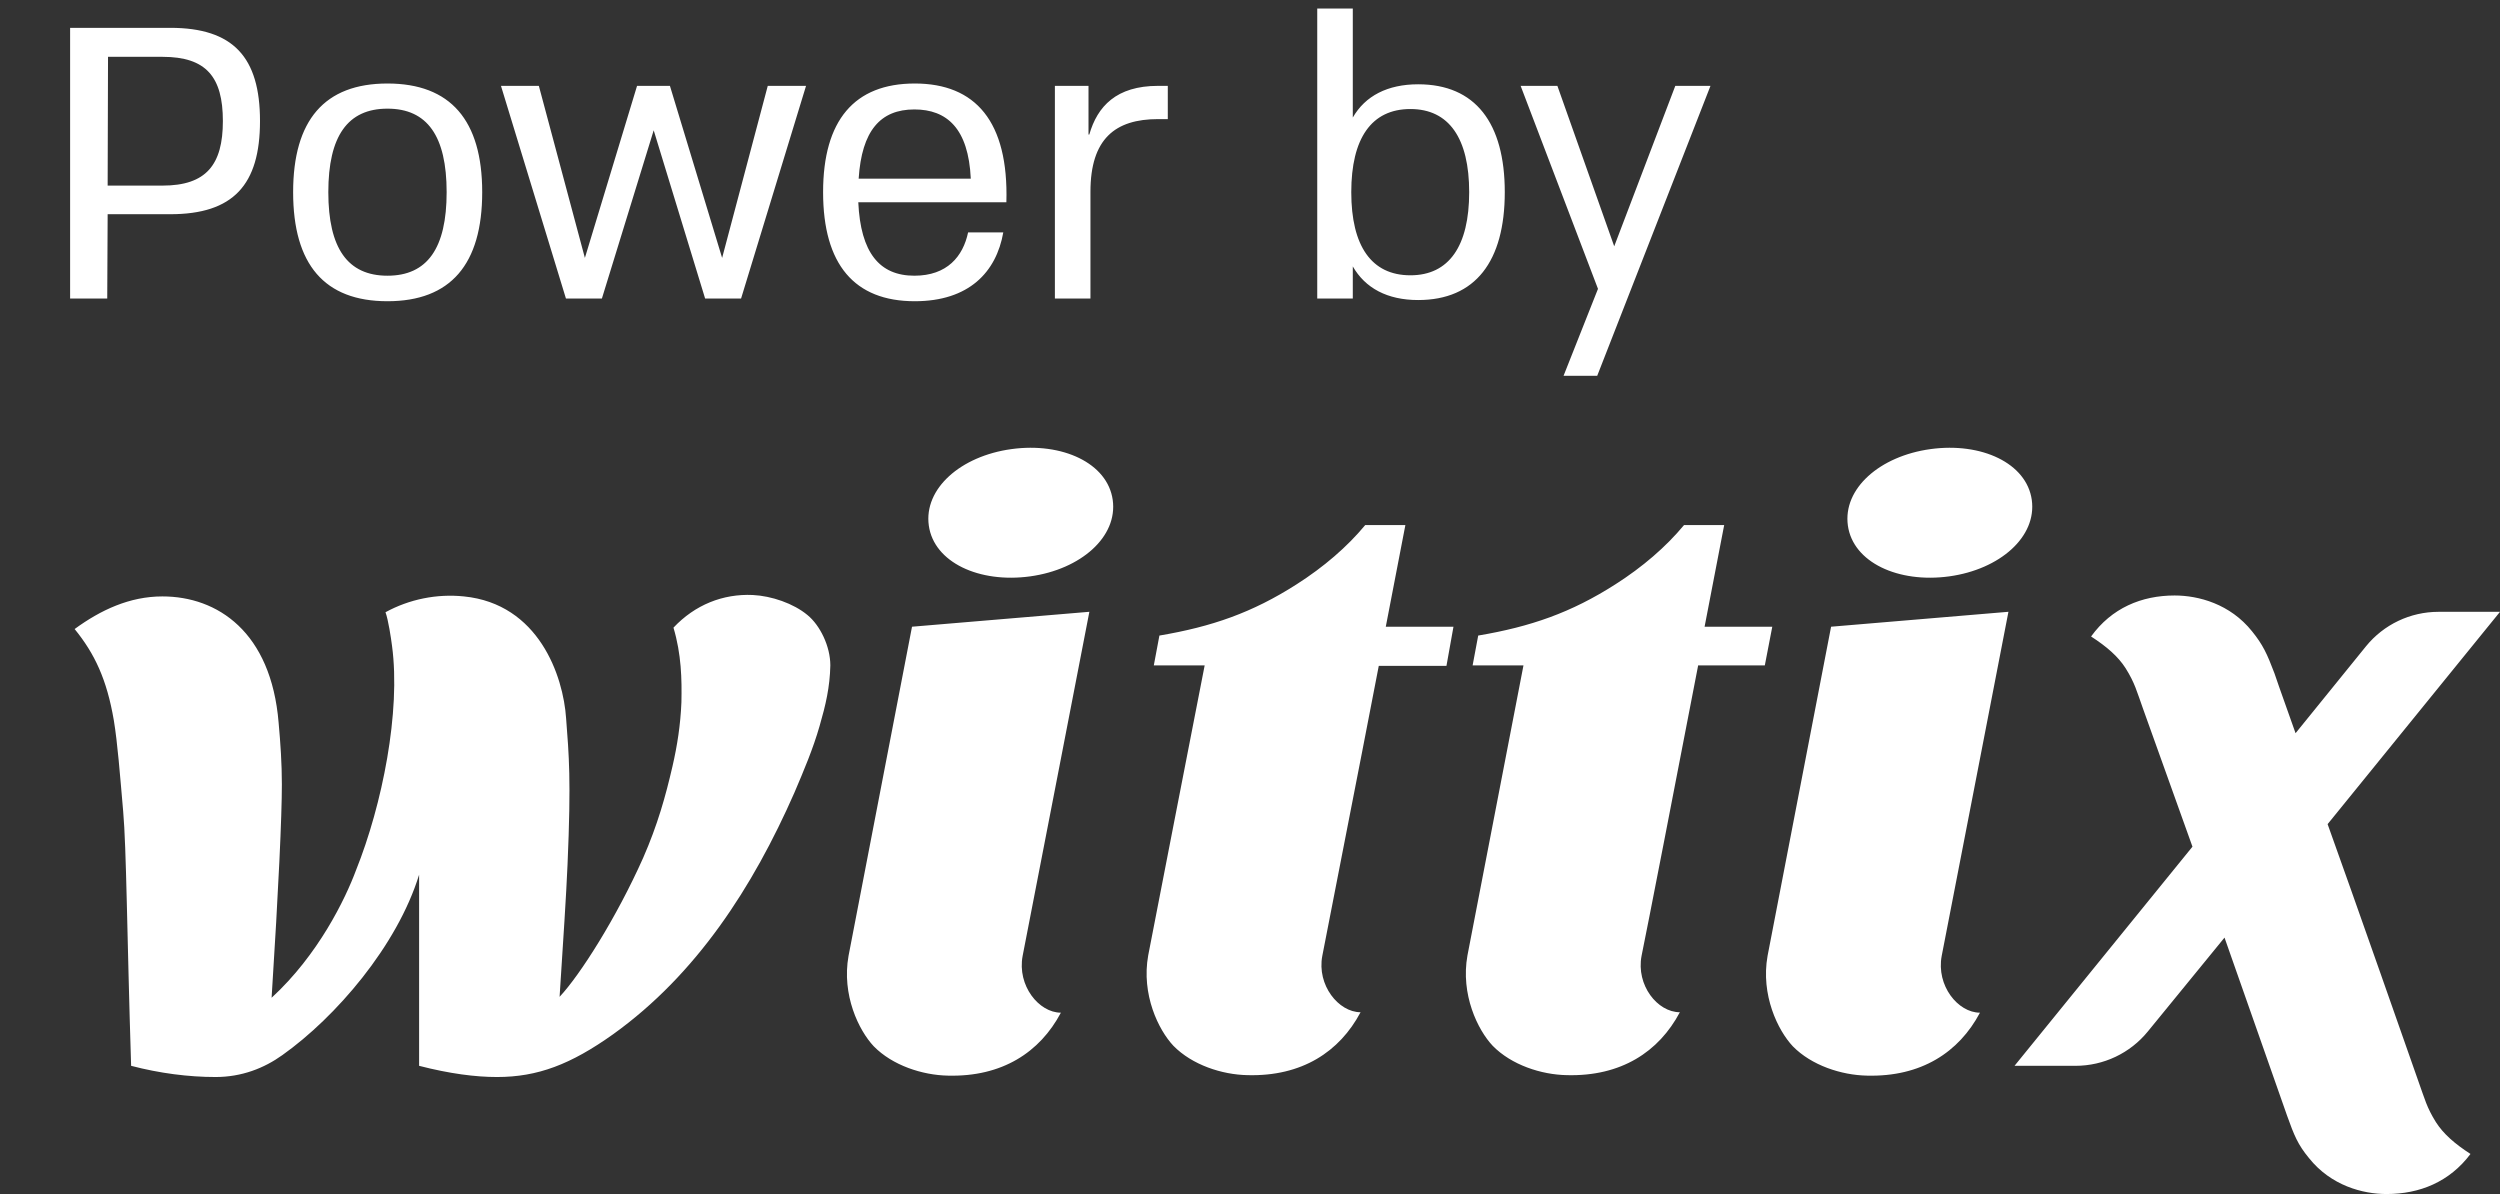
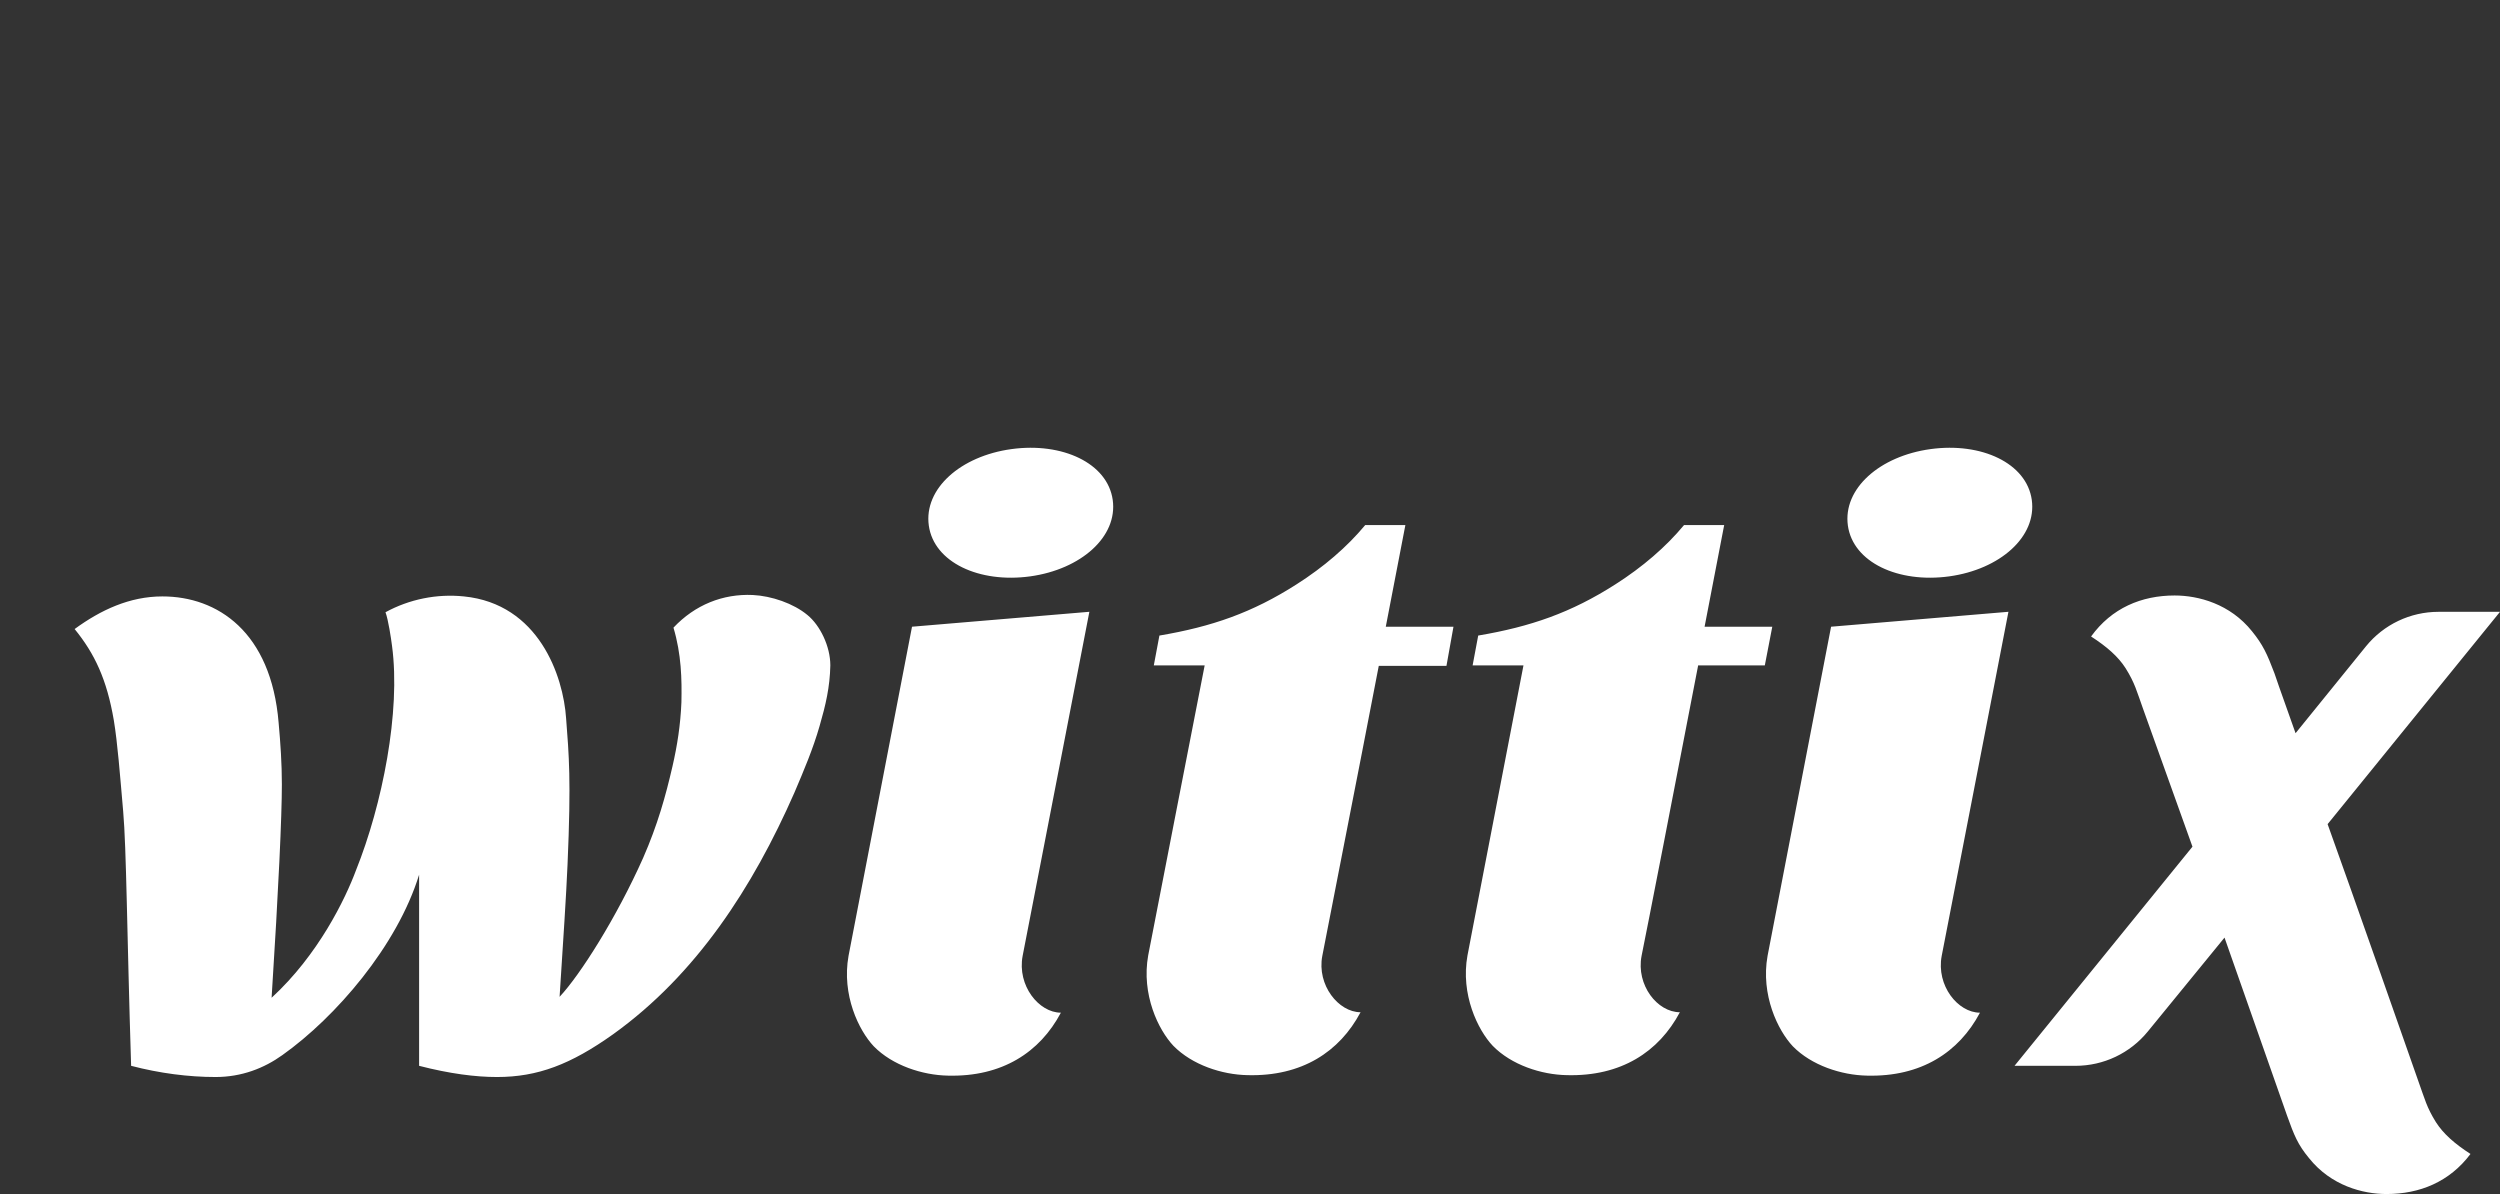
<svg xmlns="http://www.w3.org/2000/svg" width="67" height="32" viewBox="0 0 67 32" fill="none">
  <rect x="0" y="0" width="67" height="32" fill="#333333" stroke="none" />
-   <path d="M4.563 0.746H1.879V8H2.874L2.885 5.741H4.563C6.253 5.741 6.968 4.953 6.968 3.244C6.968 1.534 6.253 0.746 4.563 0.746ZM2.885 4.974L2.895 1.523H4.356C5.527 1.523 5.973 2.062 5.973 3.244C5.973 4.415 5.527 4.974 4.356 4.974H2.885ZM10.384 8.073C12.073 8.073 12.923 7.088 12.923 5.15C12.923 3.223 12.073 2.238 10.384 2.238C8.695 2.238 7.856 3.223 7.856 5.15C7.856 7.088 8.695 8.073 10.384 8.073ZM10.384 7.389C9.317 7.389 8.799 6.653 8.799 5.15C8.799 3.648 9.317 2.912 10.384 2.912C11.452 2.912 11.97 3.648 11.97 5.15C11.97 6.653 11.452 7.389 10.384 7.389ZM19.353 6.912L17.954 2.301H17.073L15.675 6.912L14.441 2.301H13.426L15.167 8H16.131L17.519 3.492L18.897 8H19.861L21.602 2.301H20.576L19.353 6.912ZM24.515 2.238C22.898 2.238 22.059 3.223 22.059 5.15C22.059 7.088 22.898 8.073 24.515 8.073C25.966 8.073 26.701 7.295 26.888 6.228H25.945C25.81 6.87 25.385 7.389 24.505 7.389C23.572 7.389 23.064 6.777 23.002 5.42H26.971C27.033 3.254 26.142 2.238 24.515 2.238ZM24.505 2.933C25.375 2.933 25.955 3.44 26.017 4.788H23.012C23.095 3.503 23.593 2.933 24.505 2.933ZM29.224 8V5.14C29.224 3.72 29.887 3.192 31.037 3.192H31.297V2.301H31.037C29.918 2.301 29.41 2.85 29.193 3.606H29.172V2.301H28.271V8H29.224ZM38.007 2.259C37.188 2.259 36.587 2.57 36.255 3.15V0.228H35.302V8H36.255V7.14C36.587 7.72 37.178 8.041 38.007 8.041C39.54 8.041 40.328 7.005 40.328 5.15C40.328 3.295 39.54 2.259 38.007 2.259ZM37.799 7.378C36.753 7.378 36.214 6.591 36.214 5.15C36.214 3.71 36.753 2.922 37.799 2.922C38.836 2.922 39.374 3.71 39.374 5.15C39.374 6.591 38.836 7.378 37.799 7.378ZM43.261 6.601L41.738 2.301H40.753L42.826 7.741L41.903 10.072H42.805L45.841 2.301H44.898L43.261 6.601Z" fill="white" />
  <path d="M21.965 19.457C21.79 20.069 21.54 20.656 21.29 21.243C20.176 23.779 18.663 26.116 16.436 27.715C15.297 28.527 14.409 28.864 13.321 28.864C12.746 28.864 12.057 28.777 11.232 28.564V23.442C10.644 25.354 8.993 27.265 7.567 28.277C7.079 28.627 6.478 28.864 5.778 28.864C5.052 28.864 4.277 28.764 3.514 28.564C3.401 24.966 3.389 22.742 3.301 21.743C3.213 20.731 3.151 19.919 3.051 19.307C2.863 18.207 2.538 17.52 2 16.858C2.701 16.346 3.476 15.984 4.352 15.984C5.828 15.984 7.266 16.933 7.467 19.369C7.517 19.919 7.554 20.469 7.554 21.018C7.554 21.868 7.467 23.792 7.279 26.74C8.53 25.591 9.255 24.092 9.543 23.317C10.244 21.568 10.744 19.07 10.506 17.308C10.481 17.108 10.406 16.608 10.331 16.408C10.969 16.059 11.707 15.909 12.433 15.984C14.434 16.184 15.097 18.108 15.172 19.257C15.247 20.244 15.31 20.881 15.21 23.167C15.172 24.054 15.097 25.154 14.997 26.715C15.548 26.128 16.523 24.591 17.236 22.992C17.624 22.105 17.837 21.343 18.024 20.531C18.15 19.982 18.237 19.432 18.262 18.82C18.275 18.207 18.262 17.533 18.049 16.821C18.625 16.209 19.375 15.909 20.176 15.946C20.677 15.971 21.265 16.171 21.64 16.483C21.977 16.758 22.253 17.32 22.253 17.833C22.24 18.42 22.128 18.895 21.965 19.457ZM28.432 27.14C27.869 28.202 26.856 28.864 25.405 28.827C24.717 28.814 23.916 28.552 23.416 28.04C23.016 27.615 22.553 26.665 22.741 25.616C22.916 24.716 24.442 16.796 24.442 16.796L29.195 16.396C29.195 16.396 27.594 24.666 27.407 25.616C27.256 26.416 27.844 27.14 28.432 27.14ZM27.607 15.447C26.243 15.634 25.03 15.072 24.892 14.085C24.755 13.098 25.743 12.223 27.106 12.036C28.47 11.848 29.683 12.411 29.821 13.398C29.959 14.384 28.97 15.259 27.607 15.447ZM38.765 17.845H36.951C36.426 20.581 35.538 25.079 35.438 25.616C35.288 26.403 35.875 27.128 36.463 27.128C35.9 28.19 34.887 28.852 33.436 28.814C32.748 28.802 31.948 28.539 31.447 28.027C31.047 27.602 30.584 26.653 30.772 25.604C30.909 24.879 31.885 19.894 32.285 17.833H30.922L31.072 17.033C32.473 16.796 33.561 16.421 34.75 15.659C35.475 15.197 36.101 14.659 36.588 14.072H37.664L37.139 16.796H38.953L38.765 17.845ZM45.508 17.845C44.982 20.581 44.107 25.079 43.994 25.616C43.844 26.403 44.419 27.128 45.02 27.128C44.457 28.19 43.444 28.852 41.992 28.814C41.304 28.802 40.504 28.539 40.004 28.027C39.603 27.602 39.14 26.653 39.328 25.604C39.466 24.879 40.429 19.894 40.829 17.833H39.466L39.616 17.033C41.017 16.796 42.105 16.421 43.294 15.659C44.019 15.197 44.645 14.659 45.132 14.072H46.208L45.683 16.796H47.497L47.297 17.833H45.508V17.845ZM53.063 27.14C52.5 28.202 51.487 28.864 50.036 28.827C49.348 28.814 48.547 28.552 48.047 28.04C47.647 27.615 47.184 26.665 47.371 25.616C47.547 24.716 49.073 16.796 49.073 16.796L53.826 16.396C53.826 16.396 52.225 24.666 52.038 25.616C51.887 26.416 52.475 27.14 53.063 27.14ZM52.238 15.447C50.874 15.634 49.661 15.072 49.523 14.085C49.386 13.098 50.374 12.223 51.737 12.036C53.101 11.848 54.314 12.411 54.452 13.398C54.589 14.384 53.601 15.259 52.238 15.447ZM63.959 32C63.321 32 62.47 31.775 61.882 31.038C61.582 30.676 61.482 30.426 61.294 29.901C61.282 29.864 59.617 25.128 59.617 25.128L57.564 27.641C57.089 28.226 56.376 28.564 55.623 28.564H53.989L58.758 22.691C58.145 20.98 57.529 19.257 57.429 18.982C57.267 18.532 57.216 18.307 56.966 17.908C56.766 17.595 56.466 17.333 56.041 17.058C56.591 16.296 57.392 15.959 58.28 15.959C58.918 15.959 59.768 16.184 60.356 16.921C60.645 17.278 60.758 17.522 60.956 18.046C60.968 18.096 61.082 18.409 61.521 19.65L63.409 17.32C63.884 16.736 64.597 16.397 65.35 16.397H67L62.38 22.087C63.006 23.823 64.721 28.714 64.821 29.002C64.984 29.451 65.034 29.676 65.284 30.076C65.484 30.388 65.784 30.651 66.209 30.926C65.648 31.675 64.847 32 63.959 32Z" fill="white" />
</svg>